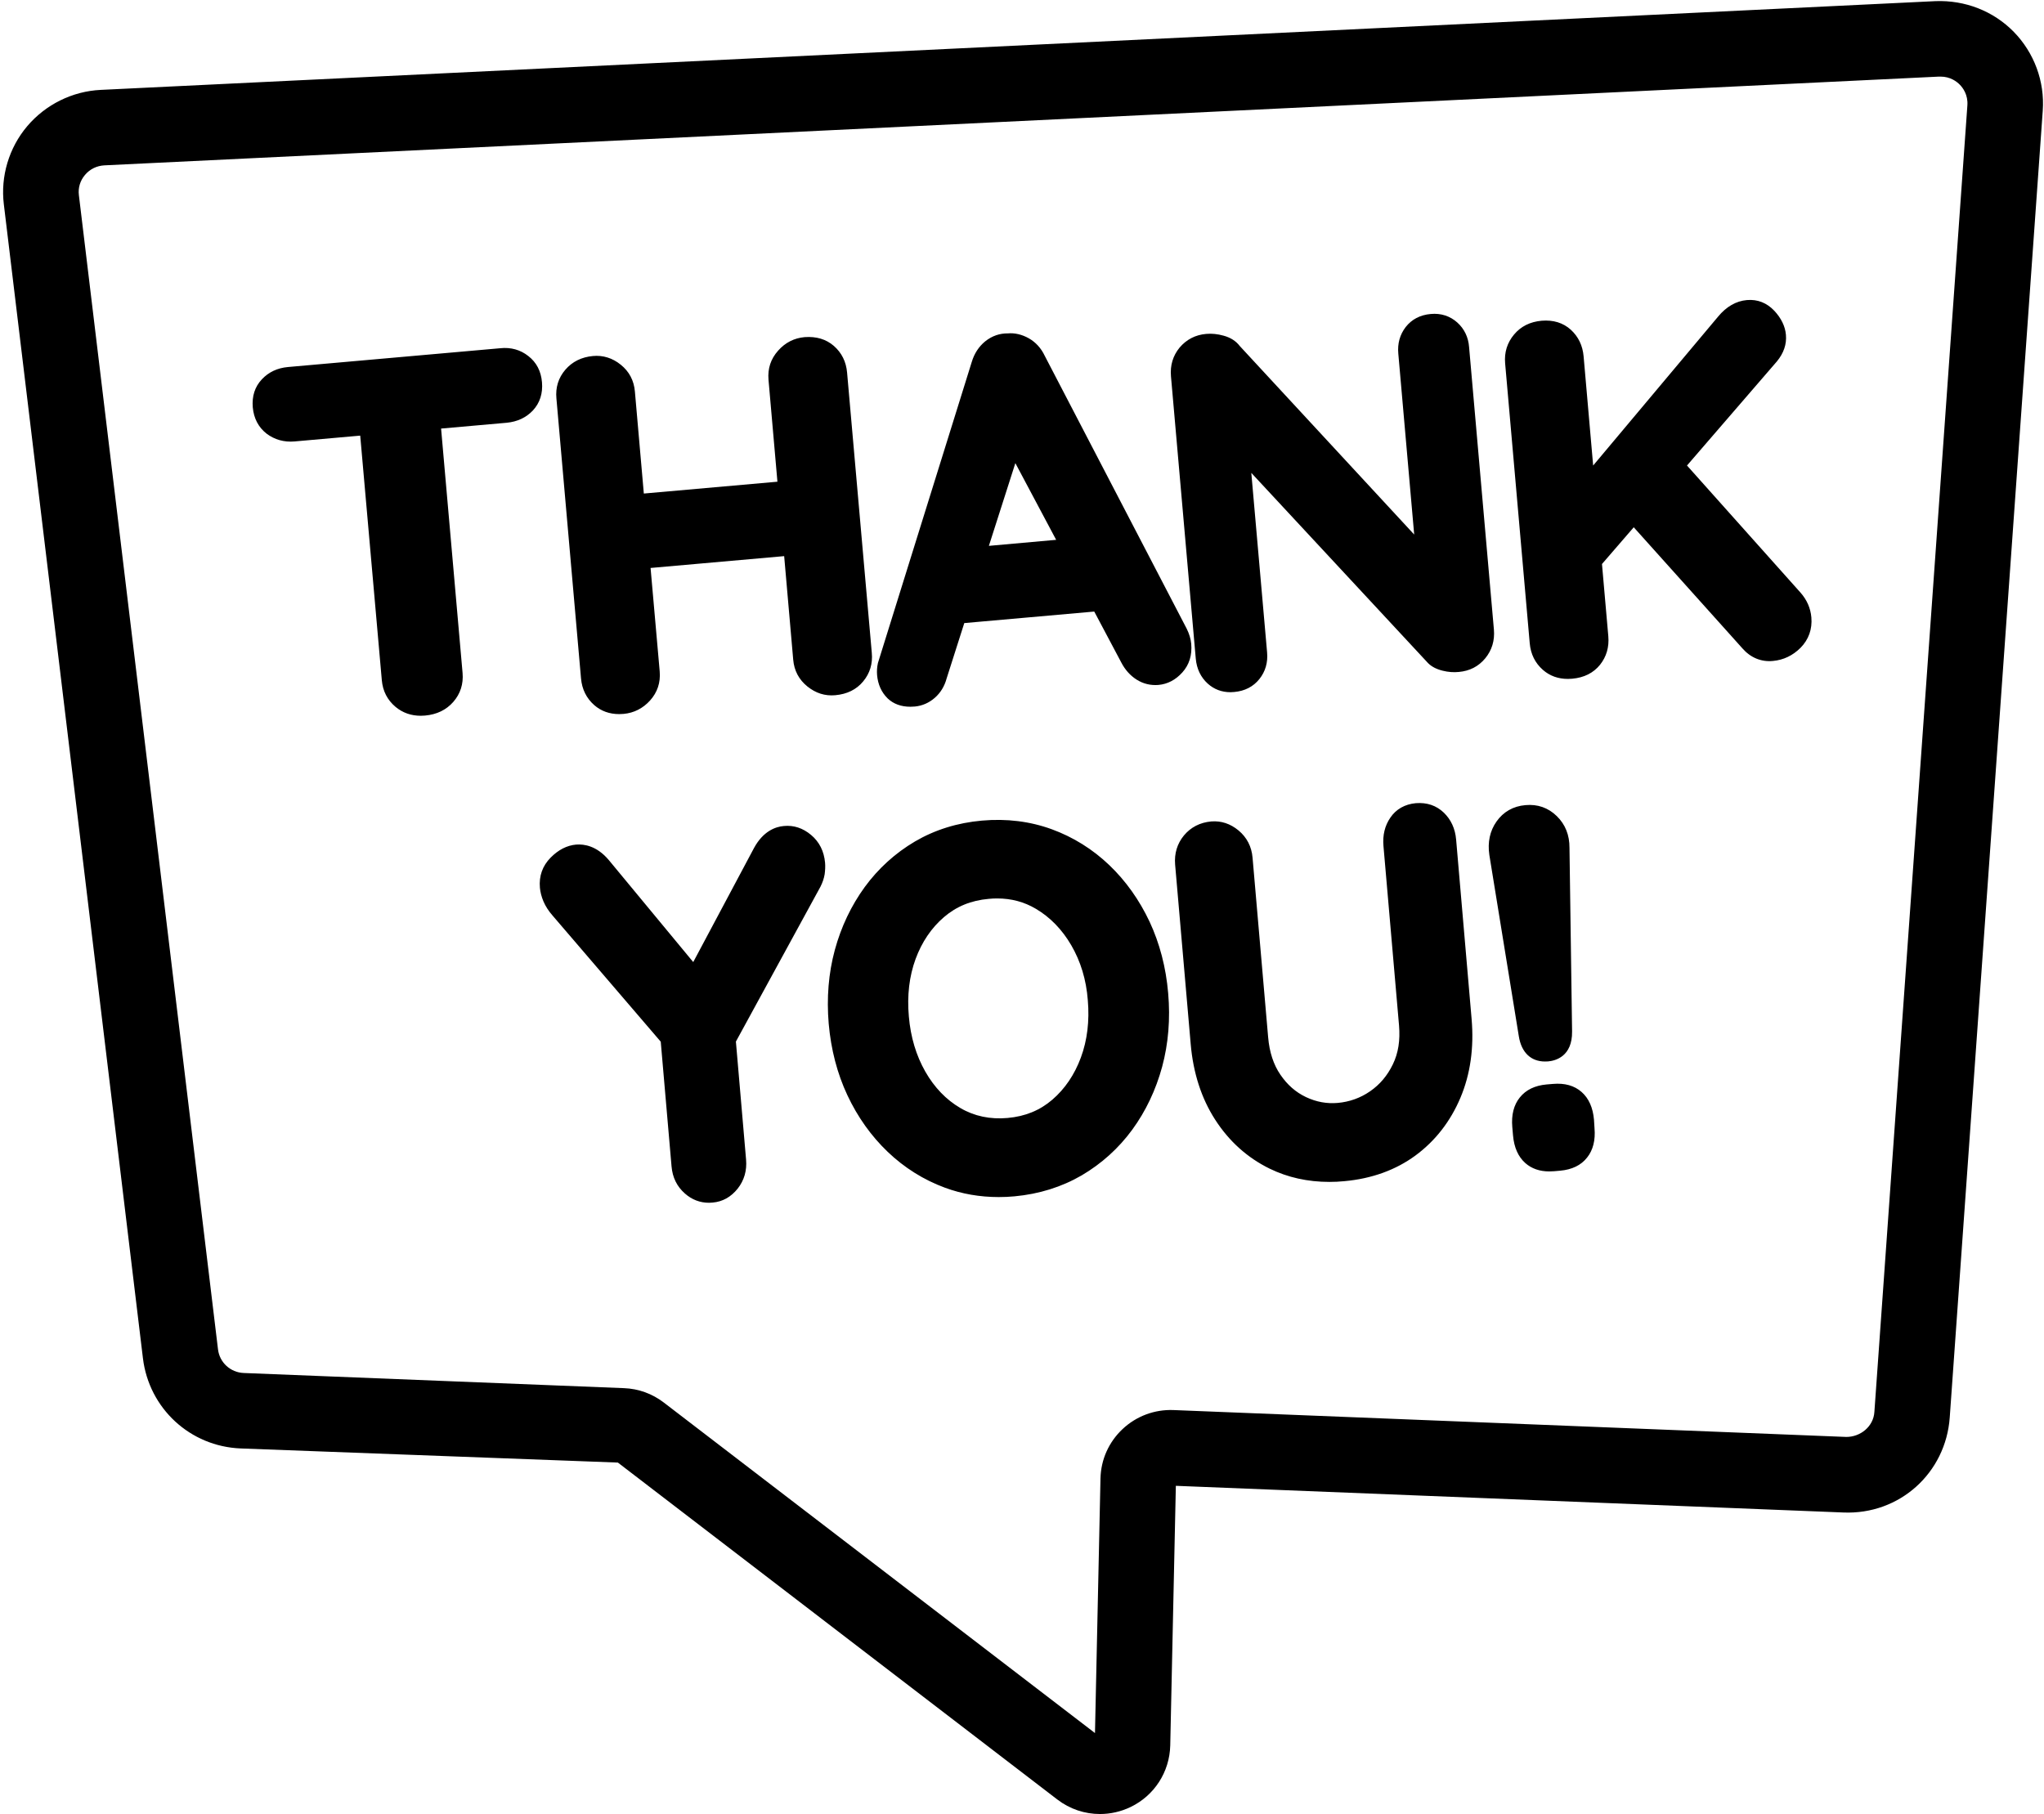
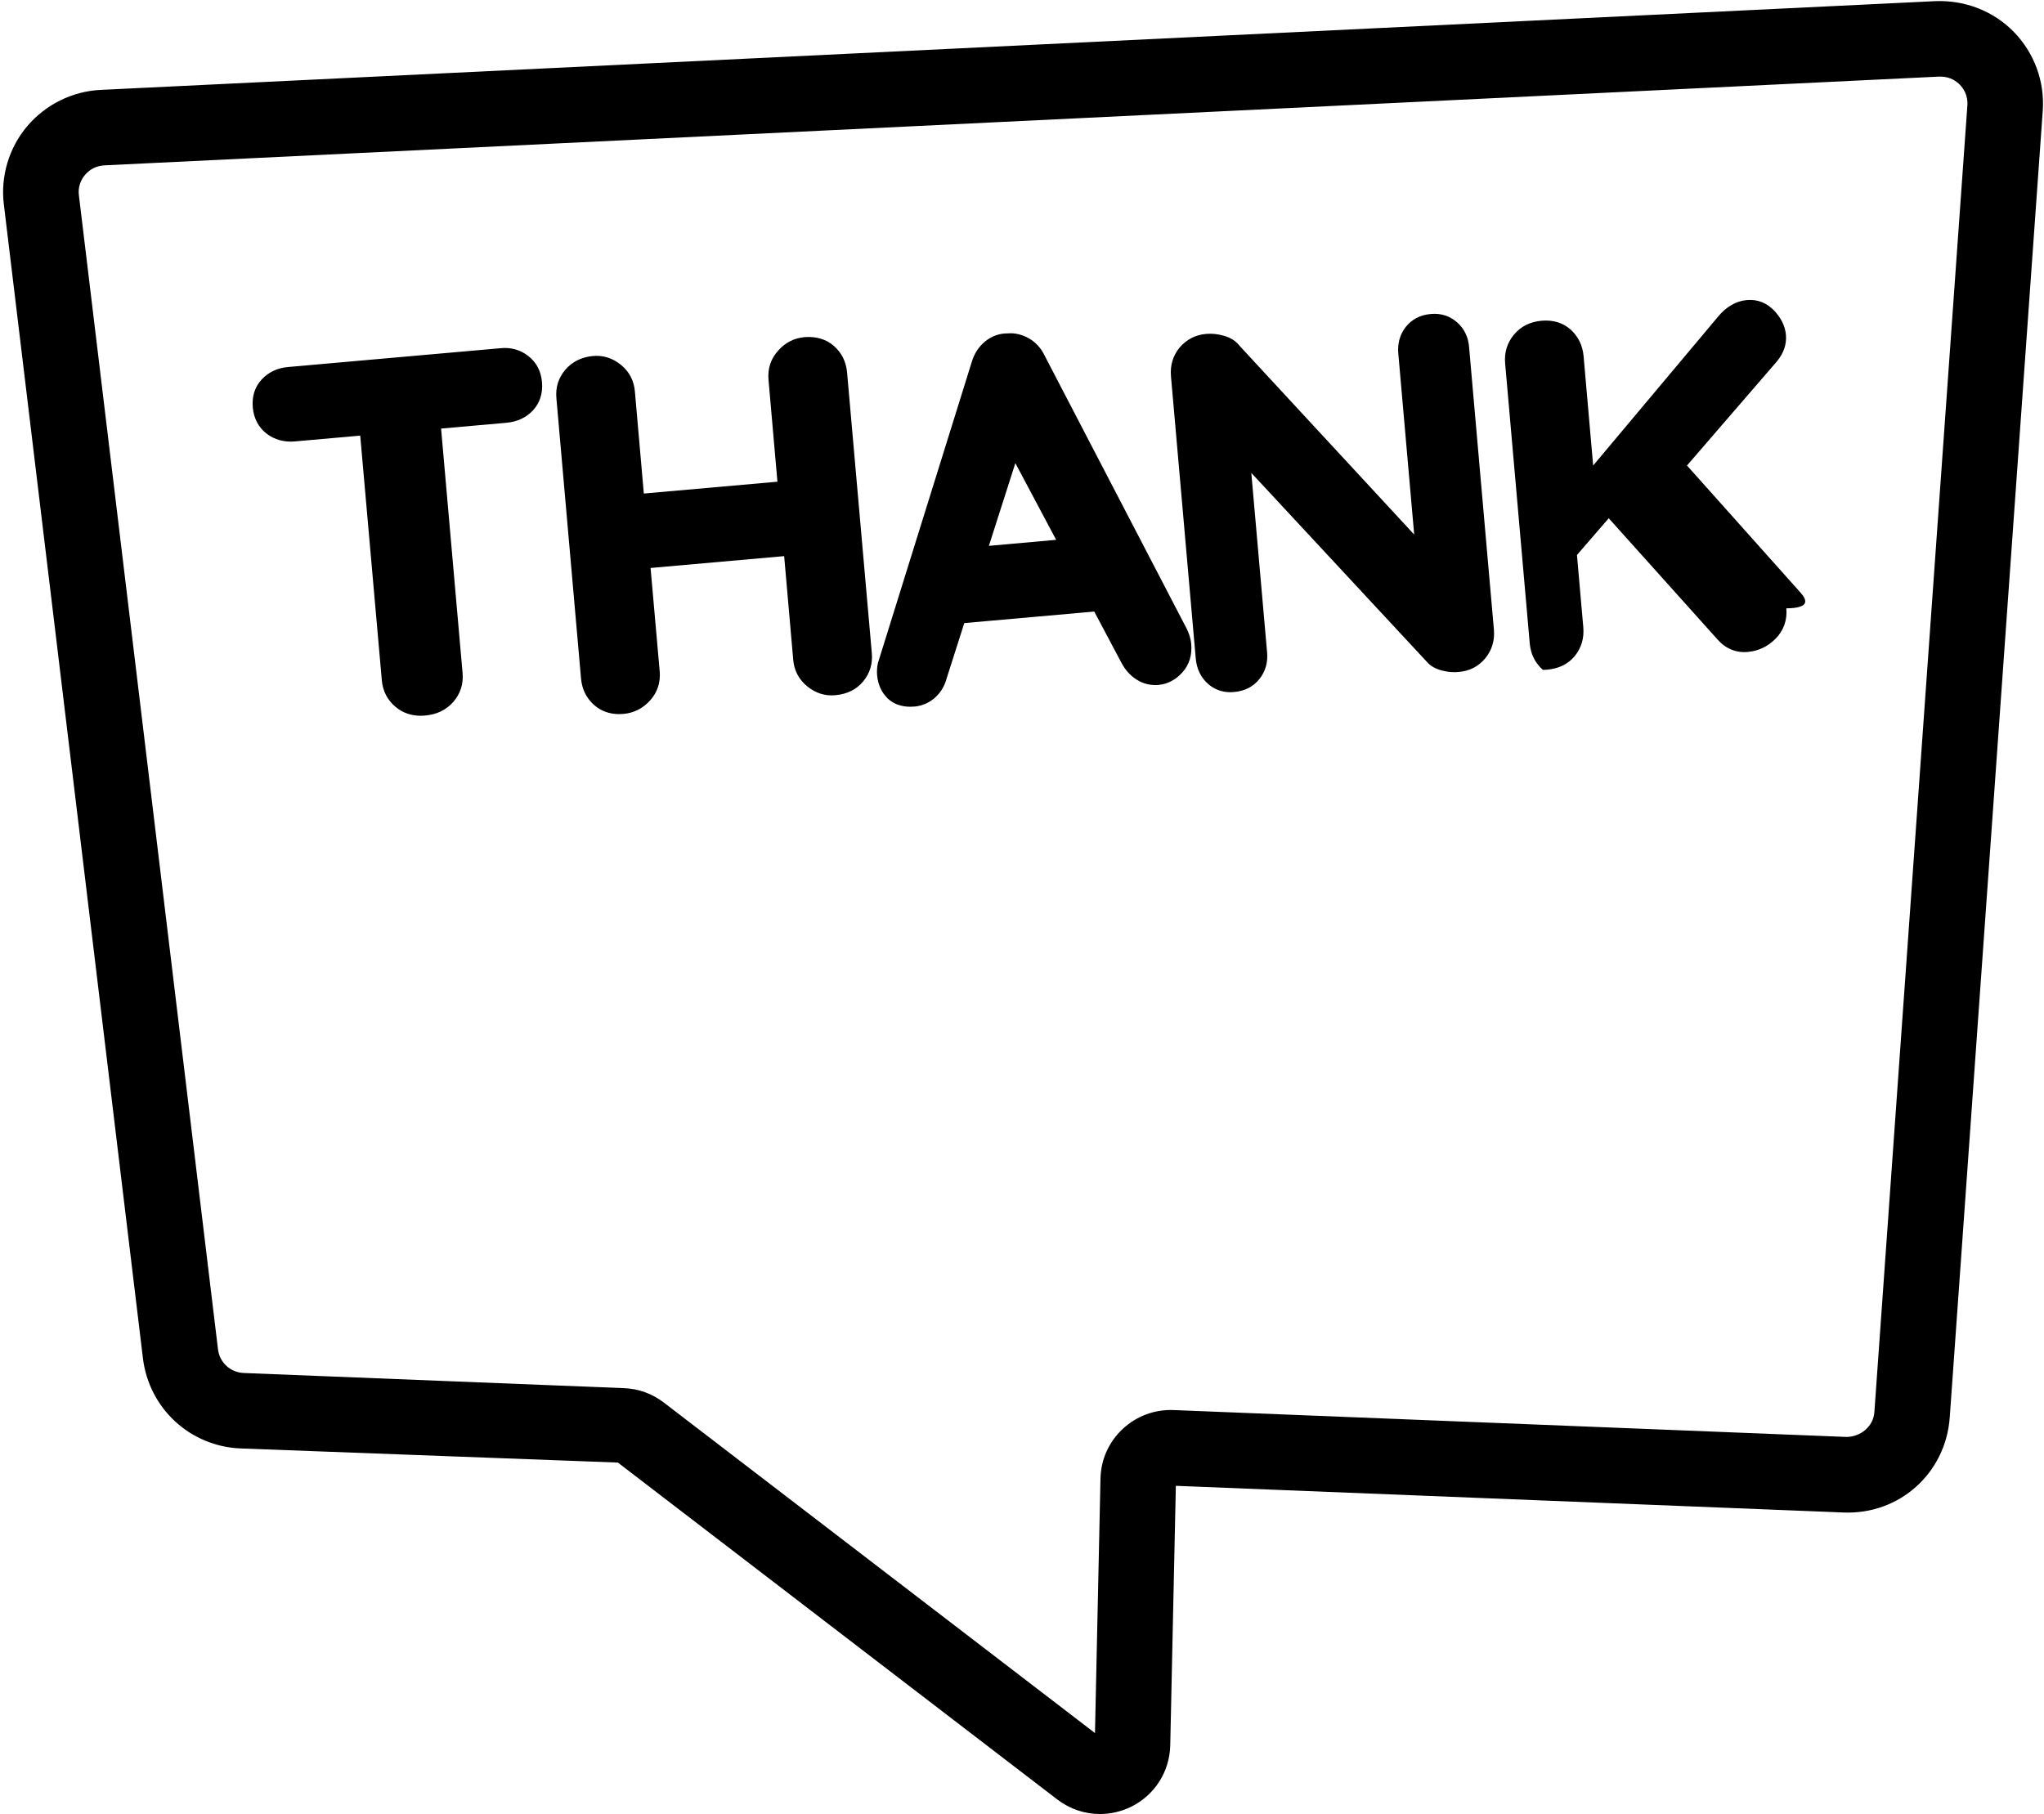
<svg xmlns="http://www.w3.org/2000/svg" height="174.8" preserveAspectRatio="xMidYMid meet" version="1.0" viewBox="-0.3 -0.1 196.9 174.8" width="196.9" zoomAndPan="magnify">
  <g id="change1_1">
-     <path d="M50.59,34.2c0.79,0.61,1.23,1.46,1.32,2.53c0.09,1.07-0.2,1.98-0.87,2.71c-0.66,0.7-1.51,1.09-2.53,1.19l-6.32,0.56 l2.07,23.55c0.09,1.06-0.21,2-0.89,2.78c-0.68,0.78-1.6,1.22-2.72,1.32h0c-0.14,0.01-0.28,0.02-0.41,0.02 c-0.93,0-1.74-0.28-2.43-0.85c-0.79-0.66-1.24-1.53-1.33-2.58L34.4,41.87l-6.32,0.56c-1.01,0.09-1.93-0.17-2.7-0.75 c-0.79-0.62-1.23-1.47-1.33-2.53c-0.09-1.08,0.2-1.99,0.88-2.71c0.65-0.69,1.49-1.09,2.52-1.18l20.44-1.81 C48.91,33.34,49.83,33.6,50.59,34.2z M80.03,33.23c-0.76-0.66-1.7-0.93-2.82-0.85c-1,0.09-1.86,0.52-2.55,1.3 c-0.71,0.79-1.02,1.73-0.93,2.8l0.86,9.83l-12.87,1.14l-0.86-9.83c-0.09-1.06-0.55-1.93-1.36-2.58c-0.8-0.65-1.72-0.93-2.68-0.84h0 c-1.1,0.1-2,0.55-2.66,1.32c-0.67,0.78-0.96,1.72-0.86,2.77l2.37,26.97c0.09,1.04,0.52,1.91,1.27,2.57 c0.66,0.58,1.47,0.87,2.41,0.87c0.14,0,0.28-0.01,0.42-0.02c1-0.09,1.86-0.53,2.55-1.29c0.71-0.79,1.02-1.73,0.93-2.8l-0.88-9.97 l12.87-1.14l0.87,9.97c0.09,1.06,0.55,1.93,1.37,2.59c0.8,0.64,1.68,0.93,2.68,0.84c1.14-0.1,2.05-0.55,2.69-1.33 c0.65-0.78,0.93-1.71,0.83-2.76L81.3,35.79C81.21,34.75,80.78,33.89,80.03,33.23z M114.02,60.48c0.25,0.51,0.39,0.99,0.43,1.44 c0.1,1.1-0.19,2.03-0.86,2.77c-0.65,0.72-1.42,1.12-2.3,1.2c-0.75,0.06-1.47-0.11-2.11-0.52c-0.61-0.39-1.11-0.95-1.47-1.65 l-2.6-4.9l-12.52,1.11l-1.7,5.33c-0.2,0.75-0.59,1.39-1.14,1.87c-0.56,0.49-1.21,0.77-1.92,0.84c-0.15,0.01-0.29,0.02-0.43,0.02 c-0.9,0-1.63-0.27-2.19-0.8c-0.6-0.59-0.94-1.35-1.02-2.25c-0.03-0.37-0.01-0.76,0.08-1.16l9.04-29.01c0.24-0.8,0.67-1.47,1.29-1.98 c0.66-0.53,1.4-0.78,2.19-0.77c0.65-0.06,1.35,0.1,2.01,0.47c0.67,0.38,1.19,0.95,1.54,1.69L114.02,60.48z M101.44,51.91l-3.93-7.39 l-2.55,7.97L101.44,51.91z M140.08,30.97c-0.69-0.62-1.57-0.91-2.55-0.82c-1.03,0.09-1.84,0.52-2.42,1.26 c-0.56,0.73-0.8,1.59-0.71,2.56l1.53,17.43l-16.8-18.16c-0.37-0.49-0.9-0.82-1.56-1c-0.57-0.16-1.14-0.22-1.68-0.17 c-1.04,0.09-1.9,0.54-2.56,1.32c-0.64,0.78-0.92,1.71-0.83,2.76l2.39,27.21c0.09,0.98,0.48,1.79,1.15,2.4 c0.61,0.55,1.35,0.83,2.19,0.83c0.12,0,0.24-0.01,0.36-0.02c1.02-0.09,1.84-0.51,2.43-1.25c0.58-0.73,0.83-1.59,0.74-2.58 l-1.52-17.28l17.03,18.33c0.35,0.35,0.83,0.59,1.41,0.73c0.52,0.13,1.04,0.17,1.54,0.12c1.05-0.09,1.91-0.53,2.56-1.32 c0.64-0.78,0.92-1.71,0.83-2.76l-2.39-27.21C141.15,32.39,140.76,31.58,140.08,30.97z M173.14,56.99l-10.93-12.24l8.66-10.03 c0.66-0.8,0.95-1.66,0.87-2.56c-0.07-0.82-0.45-1.6-1.12-2.32c-0.72-0.76-1.61-1.12-2.64-1.03c-1.04,0.09-1.98,0.63-2.78,1.6 l-12.03,14.34l-0.92-10.52c-0.09-1.04-0.51-1.9-1.23-2.56c-0.75-0.68-1.7-0.96-2.81-0.87c-1.11,0.1-2,0.54-2.66,1.33 c-0.66,0.79-0.95,1.72-0.86,2.77l2.37,26.97c0.09,1.05,0.52,1.91,1.27,2.57c0.66,0.58,1.47,0.87,2.41,0.87 c0.13,0,0.27-0.01,0.41-0.02h0c1.14-0.1,2.04-0.55,2.68-1.34c0.62-0.78,0.89-1.7,0.8-2.75l-0.61-6.96l3.06-3.54l10.48,11.68 c0.77,0.88,1.8,1.31,2.93,1.2c1.01-0.09,1.91-0.52,2.66-1.27c0.78-0.79,1.14-1.8,1.04-2.93C174.11,58.49,173.76,57.69,173.14,56.99z" />
+     <path d="M50.59,34.2c0.79,0.61,1.23,1.46,1.32,2.53c0.09,1.07-0.2,1.98-0.87,2.71c-0.66,0.7-1.51,1.09-2.53,1.19l-6.32,0.56 l2.07,23.55c0.09,1.06-0.21,2-0.89,2.78c-0.68,0.78-1.6,1.22-2.72,1.32h0c-0.14,0.01-0.28,0.02-0.41,0.02 c-0.93,0-1.74-0.28-2.43-0.85c-0.79-0.66-1.24-1.53-1.33-2.58L34.4,41.87l-6.32,0.56c-1.01,0.09-1.93-0.17-2.7-0.75 c-0.79-0.62-1.23-1.47-1.33-2.53c-0.09-1.08,0.2-1.99,0.88-2.71c0.65-0.69,1.49-1.09,2.52-1.18l20.44-1.81 C48.91,33.34,49.83,33.6,50.59,34.2z M80.03,33.23c-0.76-0.66-1.7-0.93-2.82-0.85c-1,0.09-1.86,0.52-2.55,1.3 c-0.71,0.79-1.02,1.73-0.93,2.8l0.86,9.83l-12.87,1.14l-0.86-9.83c-0.09-1.06-0.55-1.93-1.36-2.58c-0.8-0.65-1.72-0.93-2.68-0.84h0 c-1.1,0.1-2,0.55-2.66,1.32c-0.67,0.78-0.96,1.72-0.86,2.77l2.37,26.97c0.09,1.04,0.52,1.91,1.27,2.57 c0.66,0.58,1.47,0.87,2.41,0.87c0.14,0,0.28-0.01,0.42-0.02c1-0.09,1.86-0.53,2.55-1.29c0.71-0.79,1.02-1.73,0.93-2.8l-0.88-9.97 l12.87-1.14l0.87,9.97c0.09,1.06,0.55,1.93,1.37,2.59c0.8,0.64,1.68,0.93,2.68,0.84c1.14-0.1,2.05-0.55,2.69-1.33 c0.65-0.78,0.93-1.71,0.83-2.76L81.3,35.79C81.21,34.75,80.78,33.89,80.03,33.23z M114.02,60.48c0.25,0.51,0.39,0.99,0.43,1.44 c0.1,1.1-0.19,2.03-0.86,2.77c-0.65,0.72-1.42,1.12-2.3,1.2c-0.75,0.06-1.47-0.11-2.11-0.52c-0.61-0.39-1.11-0.95-1.47-1.65 l-2.6-4.9l-12.52,1.11l-1.7,5.33c-0.2,0.75-0.59,1.39-1.14,1.87c-0.56,0.49-1.21,0.77-1.92,0.84c-0.15,0.01-0.29,0.02-0.43,0.02 c-0.9,0-1.63-0.27-2.19-0.8c-0.6-0.59-0.94-1.35-1.02-2.25c-0.03-0.37-0.01-0.76,0.08-1.16l9.04-29.01c0.24-0.8,0.67-1.47,1.29-1.98 c0.66-0.53,1.4-0.78,2.19-0.77c0.65-0.06,1.35,0.1,2.01,0.47c0.67,0.38,1.19,0.95,1.54,1.69L114.02,60.48z M101.44,51.91l-3.93-7.39 l-2.55,7.97L101.44,51.91z M140.08,30.97c-0.69-0.62-1.57-0.91-2.55-0.82c-1.03,0.09-1.84,0.52-2.42,1.26 c-0.56,0.73-0.8,1.59-0.71,2.56l1.53,17.43l-16.8-18.16c-0.37-0.49-0.9-0.82-1.56-1c-0.57-0.16-1.14-0.22-1.68-0.17 c-1.04,0.09-1.9,0.54-2.56,1.32c-0.64,0.78-0.92,1.71-0.83,2.76l2.39,27.21c0.09,0.98,0.48,1.79,1.15,2.4 c0.61,0.55,1.35,0.83,2.19,0.83c0.12,0,0.24-0.01,0.36-0.02c1.02-0.09,1.84-0.51,2.43-1.25c0.58-0.73,0.83-1.59,0.74-2.58 l-1.52-17.28l17.03,18.33c0.35,0.35,0.83,0.59,1.41,0.73c0.52,0.13,1.04,0.17,1.54,0.12c1.05-0.09,1.91-0.53,2.56-1.32 c0.64-0.78,0.92-1.71,0.83-2.76l-2.39-27.21C141.15,32.39,140.76,31.58,140.08,30.97z M173.14,56.99l-10.93-12.24l8.66-10.03 c0.66-0.8,0.95-1.66,0.87-2.56c-0.07-0.82-0.45-1.6-1.12-2.32c-0.72-0.76-1.61-1.12-2.64-1.03c-1.04,0.09-1.98,0.63-2.78,1.6 l-12.03,14.34l-0.92-10.52c-0.09-1.04-0.51-1.9-1.23-2.56c-0.75-0.68-1.7-0.96-2.81-0.87c-1.11,0.1-2,0.54-2.66,1.33 c-0.66,0.79-0.95,1.72-0.86,2.77l2.37,26.97c0.09,1.05,0.52,1.91,1.27,2.57c0.13,0,0.27-0.01,0.41-0.02h0c1.14-0.1,2.04-0.55,2.68-1.34c0.62-0.78,0.89-1.7,0.8-2.75l-0.61-6.96l3.06-3.54l10.48,11.68 c0.77,0.88,1.8,1.31,2.93,1.2c1.01-0.09,1.91-0.52,2.66-1.27c0.78-0.79,1.14-1.8,1.04-2.93C174.11,58.49,173.76,57.69,173.14,56.99z" />
  </g>
  <g id="change1_2">
-     <path d="M77.83,80.34c0.8,0.67,1.25,1.57,1.35,2.68c0.03,0.36,0.01,0.73-0.04,1.11c-0.07,0.41-0.2,0.79-0.4,1.19l-8.15,14.93 l0.98,11.37c0.09,1.06-0.18,2-0.81,2.8c-0.65,0.81-1.46,1.26-2.41,1.34c-0.12,0.01-0.23,0.02-0.35,0.02c-0.87,0-1.66-0.3-2.33-0.9 c-0.76-0.67-1.19-1.54-1.28-2.61l-1.04-12.01L52.94,88.12c-0.39-0.44-0.69-0.91-0.89-1.38c-0.19-0.45-0.3-0.89-0.34-1.31 c-0.1-1.13,0.25-2.11,1.03-2.9c0.75-0.76,1.57-1.18,2.46-1.26c0.79-0.06,1.98,0.13,3.12,1.46l8.16,9.86l5.86-11 c0.88-1.61,2.05-2.04,2.87-2.11C76.15,79.39,77.03,79.67,77.83,80.34z M112.23,95.58c0.22,2.48,0.02,4.87-0.58,7.1 c-0.61,2.24-1.58,4.28-2.88,6.06c-1.31,1.79-2.95,3.27-4.87,4.4c-1.93,1.12-4.1,1.8-6.47,2.02c-0.51,0.05-1.02,0.07-1.52,0.07 c-1.82,0-3.55-0.3-5.18-0.9c-2.06-0.76-3.92-1.93-5.52-3.46c-1.59-1.52-2.9-3.36-3.88-5.45c-0.98-2.09-1.58-4.4-1.8-6.89 c-0.21-2.48-0.02-4.87,0.59-7.11c0.61-2.24,1.58-4.27,2.88-6.06c1.31-1.79,2.94-3.27,4.84-4.39c1.91-1.12,4.08-1.8,6.45-2.01 c2.38-0.21,4.63,0.07,6.72,0.83c2.08,0.76,3.95,1.93,5.55,3.46c1.59,1.52,2.89,3.35,3.88,5.45 C111.41,90.78,112.02,93.1,112.23,95.58z M102.89,90.96c-0.88-1.51-2.03-2.69-3.4-3.5c-1.13-0.67-2.36-1-3.73-1 c-0.27,0-0.54,0.01-0.82,0.04c-1.7,0.15-3.11,0.73-4.31,1.76c-1.21,1.04-2.13,2.4-2.73,4.03c-0.61,1.66-0.83,3.52-0.65,5.54 c0.17,1.99,0.71,3.78,1.59,5.32c0.87,1.52,2,2.7,3.37,3.5c1.34,0.79,2.88,1.11,4.55,0.96c1.7-0.15,3.11-0.73,4.31-1.76 c1.21-1.04,2.14-2.41,2.75-4.06c0.62-1.67,0.84-3.53,0.67-5.52C104.34,94.28,103.79,92.5,102.89,90.96z M139.97,80.79 c-0.09-1.05-0.49-1.92-1.18-2.59c-0.73-0.7-1.63-1-2.7-0.92h0c-1.06,0.1-1.91,0.58-2.46,1.4c-0.53,0.77-0.75,1.69-0.66,2.73 l1.5,17.29c0.12,1.44-0.07,2.66-0.6,3.75c-0.53,1.09-1.25,1.94-2.19,2.59c-0.94,0.65-1.99,1.02-3.12,1.12 c-1.05,0.09-2.05-0.09-3.05-0.56c-0.99-0.47-1.8-1.18-2.47-2.16c-0.66-0.96-1.06-2.18-1.18-3.61l-1.5-17.29 c-0.09-1.08-0.55-1.96-1.35-2.63c-0.8-0.66-1.67-0.94-2.62-0.87c-1.1,0.1-1.98,0.56-2.64,1.35c-0.65,0.79-0.94,1.74-0.85,2.81 l1.5,17.29c0.24,2.78,1.03,5.23,2.36,7.29c1.34,2.08,3.1,3.66,5.24,4.71c1.74,0.85,3.67,1.28,5.76,1.28c0.47,0,0.96-0.02,1.44-0.07 c2.65-0.24,4.96-1.08,6.86-2.48c1.91-1.41,3.36-3.28,4.32-5.55c0.96-2.27,1.32-4.82,1.08-7.6L139.97,80.79z M153.25,107.78 c-0.1-1.16-0.5-2.06-1.19-2.67c-0.7-0.62-1.63-0.88-2.77-0.78l-0.6,0.05c-1.13,0.1-2,0.52-2.59,1.26c-0.58,0.72-0.82,1.68-0.72,2.84 l0.07,0.81c0.1,1.16,0.5,2.06,1.19,2.67c0.6,0.53,1.38,0.8,2.3,0.8c0.15,0,0.31-0.01,0.47-0.02l0.58-0.05 c1.13-0.1,2.01-0.52,2.59-1.26c0.58-0.72,0.82-1.68,0.72-2.84L153.25,107.78z M148.53,102.17c0.1,0,0.2-0.01,0.3-0.01 c0.7-0.06,2.34-0.47,2.31-2.88l-0.25-17.68c0.01-1.25-0.41-2.28-1.22-3.07c-0.83-0.81-1.85-1.17-3.03-1.06 c-1.17,0.1-2.13,0.65-2.78,1.58c-0.64,0.91-0.87,1.99-0.69,3.22l2.84,17.47C146.26,101.3,147.17,102.17,148.53,102.17z" />
-   </g>
+     </g>
  <g id="change1_3">
    <path d="M105.66,174.67c-1.46,0-2.9-0.47-4.11-1.4l-42.33-32.46l-36.33-1.36c-4.87-0.19-8.83-3.85-9.42-8.68L0.07,19.59 c-0.33-2.7,0.49-5.45,2.25-7.53c1.77-2.09,4.35-3.37,7.08-3.5l176.74-8.55c2.86-0.11,5.58,0.95,7.55,2.96 c1.97,2.02,2.99,4.78,2.79,7.59l-8.96,125.9c-0.38,5.35-4.83,9.39-10.25,9.16h0l-64.3-2.57l-0.54,25.01 c-0.06,2.55-1.52,4.83-3.83,5.94C107.66,174.45,106.66,174.67,105.66,174.67z M186.63,7.28c-0.04,0-0.09,0-0.14,0L9.76,15.83 c-0.74,0.04-1.4,0.36-1.87,0.92C7.42,17.3,7.21,18,7.3,18.71l13.4,111.19c0.15,1.27,1.2,2.23,2.48,2.28l36.62,1.46 c1.4,0.05,2.73,0.53,3.85,1.39l41.53,31.84l0.53-24.52c0.04-1.83,0.8-3.52,2.13-4.77c1.33-1.25,3.09-1.9,4.9-1.83l64.82,2.59h0 c1.36,0,2.61-1,2.7-2.4l8.96-125.9c0.07-1-0.43-1.68-0.73-1.98C188.2,7.76,187.58,7.28,186.63,7.28z" />
  </g>
</svg>